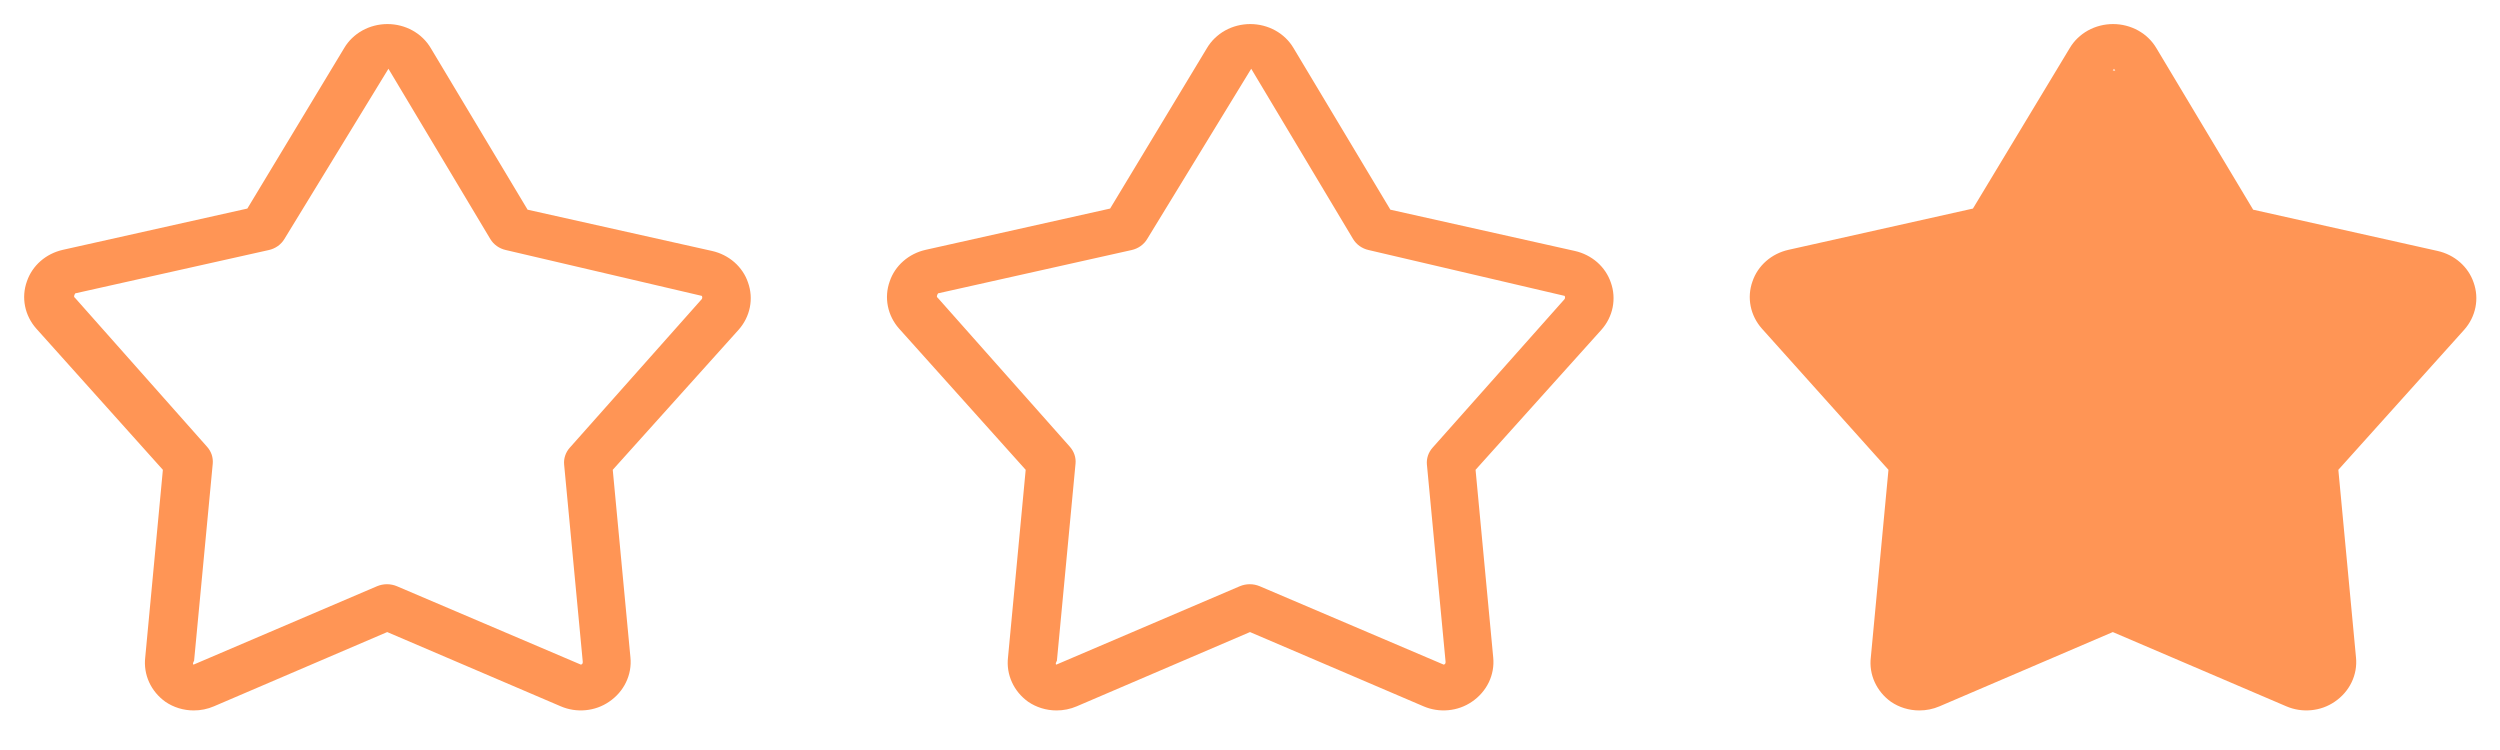
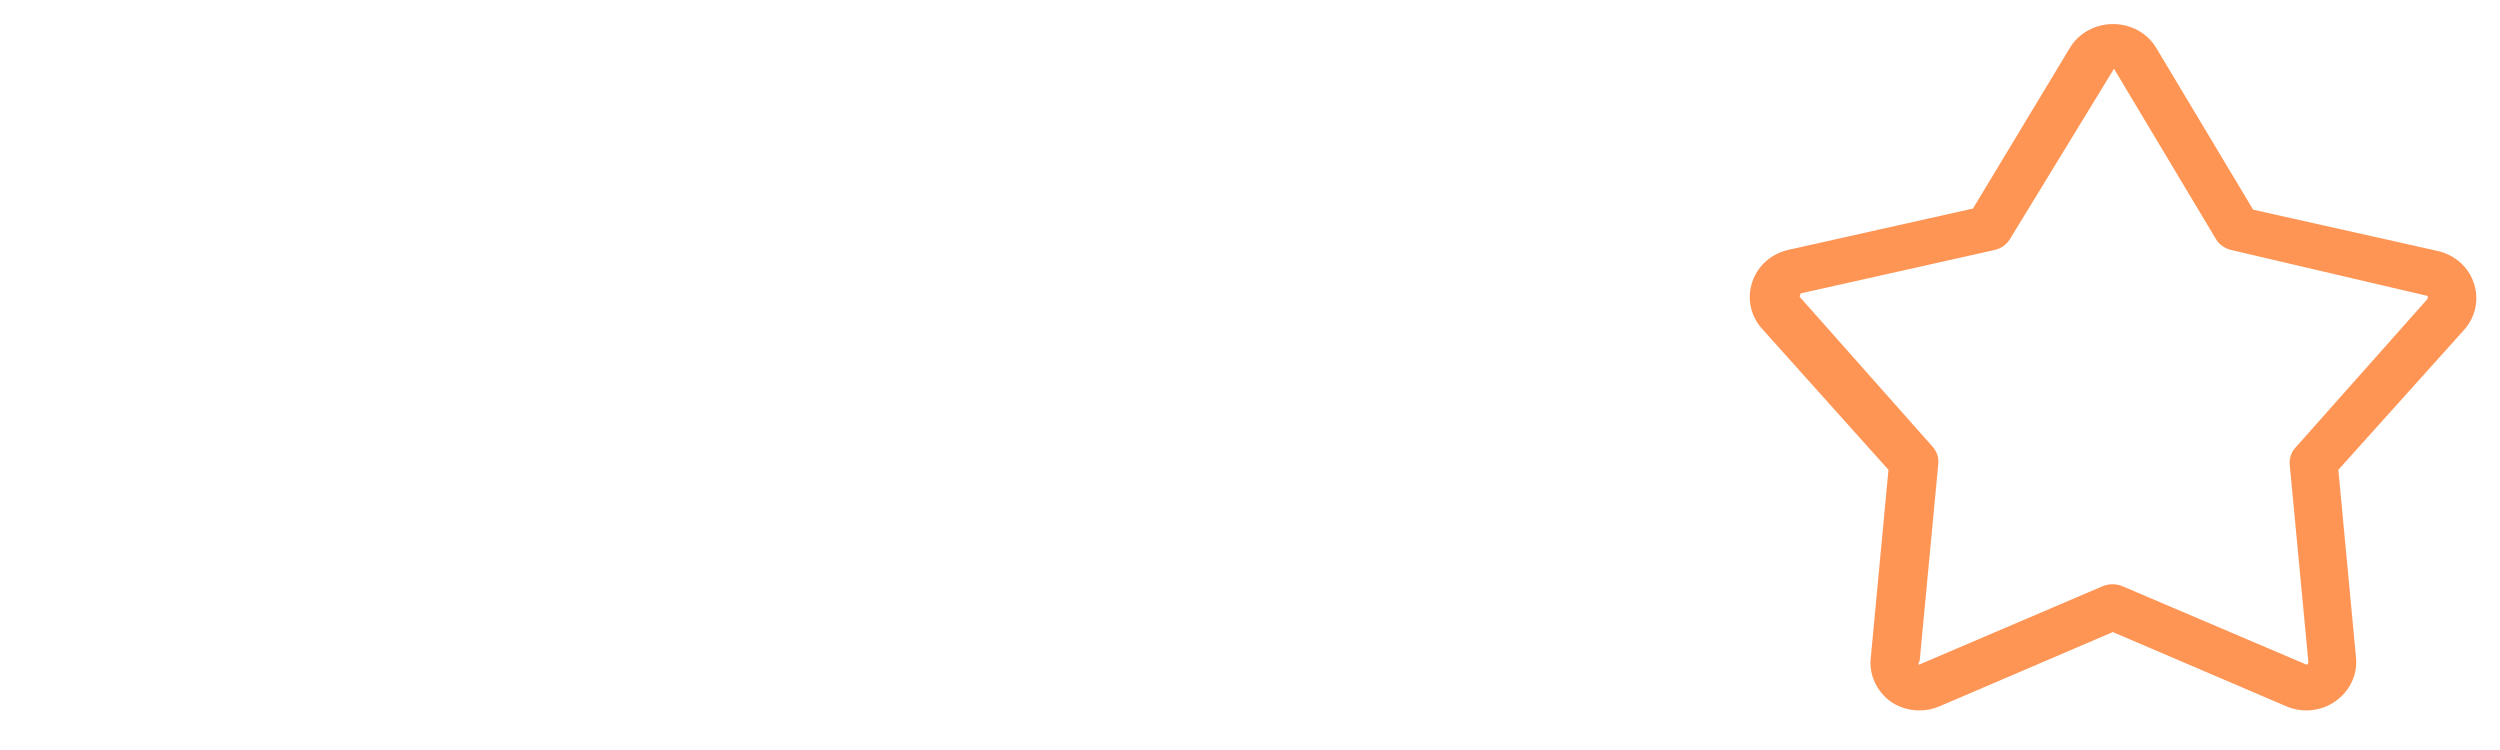
<svg xmlns="http://www.w3.org/2000/svg" width="80" height="24" viewBox="0 0 80 24" fill="none">
  <g clip-path="url(#clip0_38_260)">
-     <path d="M6.196 22.734C5.87 22.733 5.553 22.636 5.29 22.455C5.063 22.292 4.884 22.076 4.771 21.828C4.659 21.58 4.616 21.308 4.647 21.04L5.212 15.034L1.162 10.516C0.979 10.31 0.855 10.063 0.802 9.798C0.749 9.534 0.769 9.261 0.86 9.006C0.944 8.757 1.094 8.533 1.296 8.356C1.498 8.178 1.746 8.054 2.014 7.994L7.915 6.674L11.013 1.54C11.15 1.306 11.351 1.112 11.595 0.976C11.839 0.841 12.116 0.77 12.399 0.77C12.681 0.77 12.959 0.841 13.202 0.976C13.446 1.112 13.647 1.306 13.785 1.54L16.883 6.71L22.784 8.03C23.052 8.09 23.299 8.215 23.501 8.392C23.703 8.57 23.854 8.794 23.937 9.042C24.028 9.297 24.048 9.57 23.995 9.835C23.942 10.1 23.818 10.347 23.635 10.553L19.608 15.034L20.174 21.04C20.201 21.312 20.152 21.585 20.032 21.834C19.913 22.082 19.727 22.296 19.492 22.455C19.271 22.607 19.011 22.701 18.739 22.726C18.467 22.752 18.192 22.709 17.944 22.602L12.391 20.226L6.846 22.602C6.642 22.69 6.42 22.735 6.196 22.734ZM12.43 2.2L9.1 7.649C9.047 7.737 8.976 7.813 8.891 7.874C8.805 7.934 8.708 7.978 8.604 8.001L2.409 9.387C2.362 9.46 2.355 9.504 2.409 9.541L6.629 14.3C6.695 14.374 6.744 14.46 6.775 14.551C6.805 14.643 6.816 14.74 6.808 14.836L6.211 21.143C6.142 21.267 6.196 21.267 6.196 21.267L12.066 18.759C12.166 18.717 12.274 18.695 12.383 18.695C12.493 18.695 12.601 18.717 12.701 18.759L18.586 21.267C18.586 21.267 18.656 21.267 18.648 21.172L18.052 14.865C18.043 14.769 18.054 14.672 18.085 14.581C18.115 14.489 18.165 14.403 18.23 14.33L22.458 9.57C22.467 9.554 22.472 9.537 22.472 9.519C22.472 9.501 22.467 9.483 22.458 9.468L16.186 8.001C16.082 7.978 15.984 7.934 15.899 7.874C15.814 7.813 15.742 7.737 15.69 7.649L12.43 2.2Z" fill="#FF9555" />
-   </g>
+     </g>
  <g clip-path="url(#clip1_38_260)">
    <path d="M33.805 22.734C33.48 22.733 33.163 22.636 32.899 22.455C32.672 22.292 32.493 22.076 32.381 21.828C32.268 21.58 32.225 21.308 32.256 21.04L32.822 15.034L28.771 10.516C28.588 10.31 28.465 10.063 28.412 9.798C28.359 9.534 28.379 9.261 28.47 9.006C28.553 8.757 28.703 8.533 28.906 8.356C29.108 8.178 29.355 8.054 29.623 7.994L35.524 6.674L38.622 1.54C38.76 1.306 38.961 1.112 39.204 0.976C39.448 0.841 39.726 0.77 40.008 0.77C40.291 0.77 40.568 0.841 40.812 0.976C41.056 1.112 41.257 1.306 41.394 1.54L44.492 6.71L50.393 8.03C50.661 8.09 50.908 8.215 51.111 8.392C51.313 8.57 51.463 8.794 51.547 9.042C51.638 9.297 51.657 9.57 51.605 9.835C51.552 10.1 51.428 10.347 51.245 10.553L47.218 15.034L47.783 21.04C47.81 21.312 47.761 21.585 47.642 21.834C47.522 22.082 47.336 22.296 47.102 22.455C46.88 22.607 46.62 22.701 46.348 22.726C46.076 22.752 45.802 22.709 45.553 22.602L40 20.226L34.456 22.602C34.252 22.69 34.029 22.735 33.805 22.734ZM40.039 2.2L36.709 7.649C36.657 7.737 36.585 7.813 36.5 7.874C36.415 7.934 36.317 7.978 36.214 8.001L30.018 9.387C29.972 9.46 29.964 9.504 30.018 9.541L34.239 14.3C34.304 14.374 34.353 14.46 34.384 14.551C34.415 14.643 34.426 14.74 34.417 14.836L33.821 21.143C33.751 21.267 33.805 21.267 33.805 21.267L39.675 18.759C39.775 18.717 39.883 18.695 39.993 18.695C40.102 18.695 40.21 18.717 40.31 18.759L46.196 21.267C46.196 21.267 46.265 21.267 46.258 21.172L45.661 14.865C45.652 14.769 45.664 14.672 45.694 14.581C45.725 14.489 45.774 14.403 45.839 14.33L50.068 9.57C50.077 9.554 50.081 9.537 50.081 9.519C50.081 9.501 50.077 9.483 50.068 9.468L43.795 8.001C43.691 7.978 43.594 7.934 43.508 7.874C43.423 7.813 43.352 7.737 43.299 7.649L40.039 2.2Z" fill="#FF9555" />
  </g>
  <g clip-path="url(#clip2_38_260)">
    <path d="M61.414 22.734C61.089 22.733 60.772 22.636 60.508 22.455C60.281 22.292 60.103 22.076 59.99 21.828C59.877 21.58 59.834 21.308 59.866 21.04L60.431 15.034L56.381 10.516C56.198 10.31 56.074 10.063 56.021 9.798C55.968 9.534 55.988 9.261 56.079 9.006C56.163 8.757 56.313 8.533 56.515 8.356C56.717 8.178 56.964 8.054 57.233 7.994L63.134 6.674L66.231 1.54C66.369 1.306 66.57 1.112 66.814 0.976C67.058 0.841 67.335 0.77 67.618 0.77C67.9 0.77 68.177 0.841 68.421 0.976C68.665 1.112 68.866 1.306 69.004 1.54L72.101 6.71L78.002 8.03C78.27 8.09 78.518 8.215 78.72 8.392C78.922 8.57 79.073 8.794 79.156 9.042C79.247 9.297 79.267 9.57 79.214 9.835C79.161 10.1 79.037 10.347 78.854 10.553L74.827 15.034L75.392 21.04C75.419 21.312 75.371 21.585 75.251 21.834C75.132 22.082 74.945 22.296 74.711 22.455C74.49 22.607 74.23 22.701 73.957 22.726C73.686 22.752 73.411 22.709 73.162 22.602L67.61 20.226L62.065 22.602C61.861 22.69 61.639 22.735 61.414 22.734ZM67.648 2.2L64.319 7.649C64.266 7.737 64.195 7.813 64.109 7.874C64.024 7.934 63.927 7.978 63.823 8.001L57.628 9.387C57.581 9.46 57.574 9.504 57.628 9.541L61.848 14.3C61.913 14.374 61.963 14.46 61.993 14.551C62.024 14.643 62.035 14.74 62.026 14.836L61.43 21.143C61.36 21.267 61.414 21.267 61.414 21.267L67.284 18.759C67.384 18.717 67.493 18.695 67.602 18.695C67.712 18.695 67.82 18.717 67.919 18.759L73.805 21.267C73.805 21.267 73.875 21.267 73.867 21.172L73.271 14.865C73.262 14.769 73.273 14.672 73.303 14.581C73.334 14.489 73.383 14.403 73.449 14.33L77.677 9.57C77.686 9.554 77.691 9.537 77.691 9.519C77.691 9.501 77.686 9.483 77.677 9.468L71.404 8.001C71.301 7.978 71.203 7.934 71.118 7.874C71.032 7.813 70.961 7.737 70.909 7.649L67.648 2.2Z" fill="#FF9555" />
  </g>
-   <path d="M66.784 2.691C67.181 2.11 68.038 2.11 68.436 2.691L71.477 7.143C71.616 7.346 71.824 7.491 72.063 7.55L77.409 8.87C78.136 9.049 78.415 9.933 77.924 10.497L74.484 14.451C74.312 14.649 74.224 14.906 74.24 15.168L74.555 20.324C74.599 21.044 73.89 21.572 73.213 21.324L67.954 19.398C67.732 19.316 67.488 19.316 67.266 19.398L62.006 21.324C61.329 21.572 60.62 21.044 60.664 20.324L60.979 15.168C60.995 14.906 60.908 14.649 60.736 14.451L57.295 10.497C56.804 9.933 57.084 9.049 57.81 8.87L63.157 7.55C63.395 7.491 63.604 7.346 63.743 7.143L66.784 2.691Z" fill="#FF9555" />
  <defs>
    <clipPath id="clip0_38_260">
-       <rect width="24.781" height="23.467" fill="white" />
-     </clipPath>
+       </clipPath>
    <clipPath id="clip1_38_260">
-       <rect width="24.781" height="23.467" fill="white" transform="translate(27.609)" />
-     </clipPath>
+       </clipPath>
    <clipPath id="clip2_38_260">
      <rect width="24.781" height="23.467" fill="white" transform="translate(55.219)" />
    </clipPath>
  </defs>
</svg>